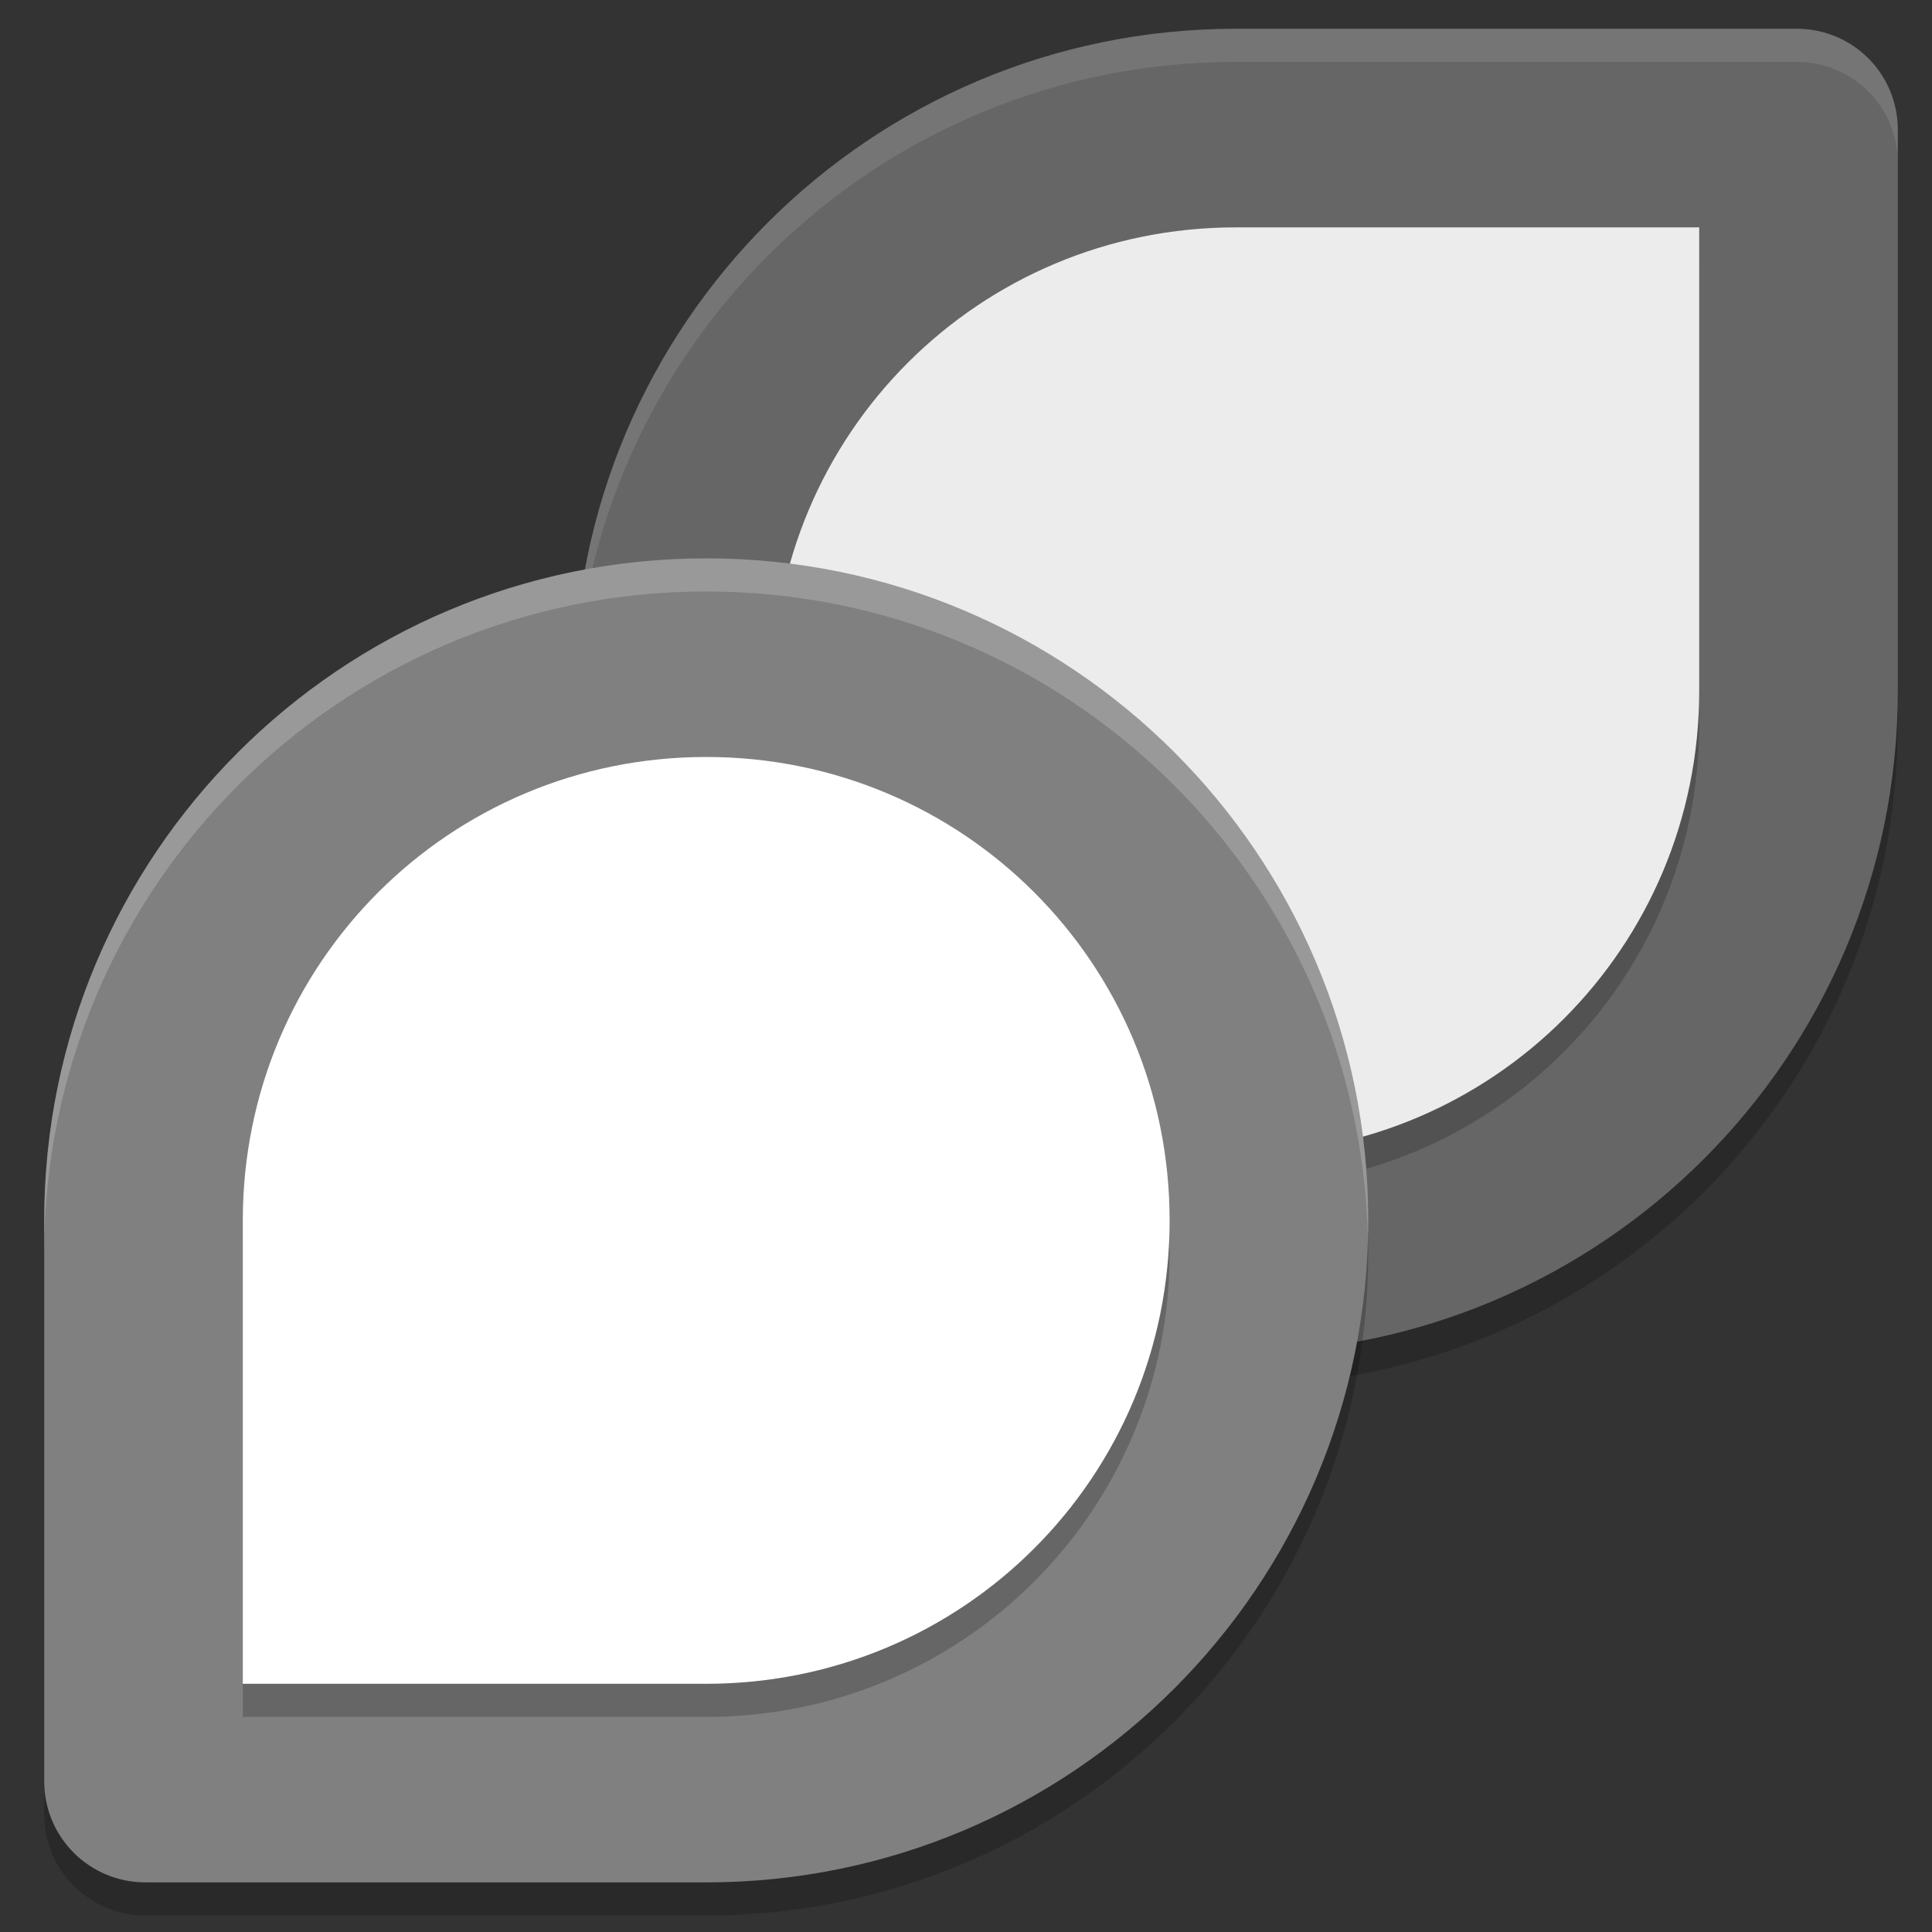
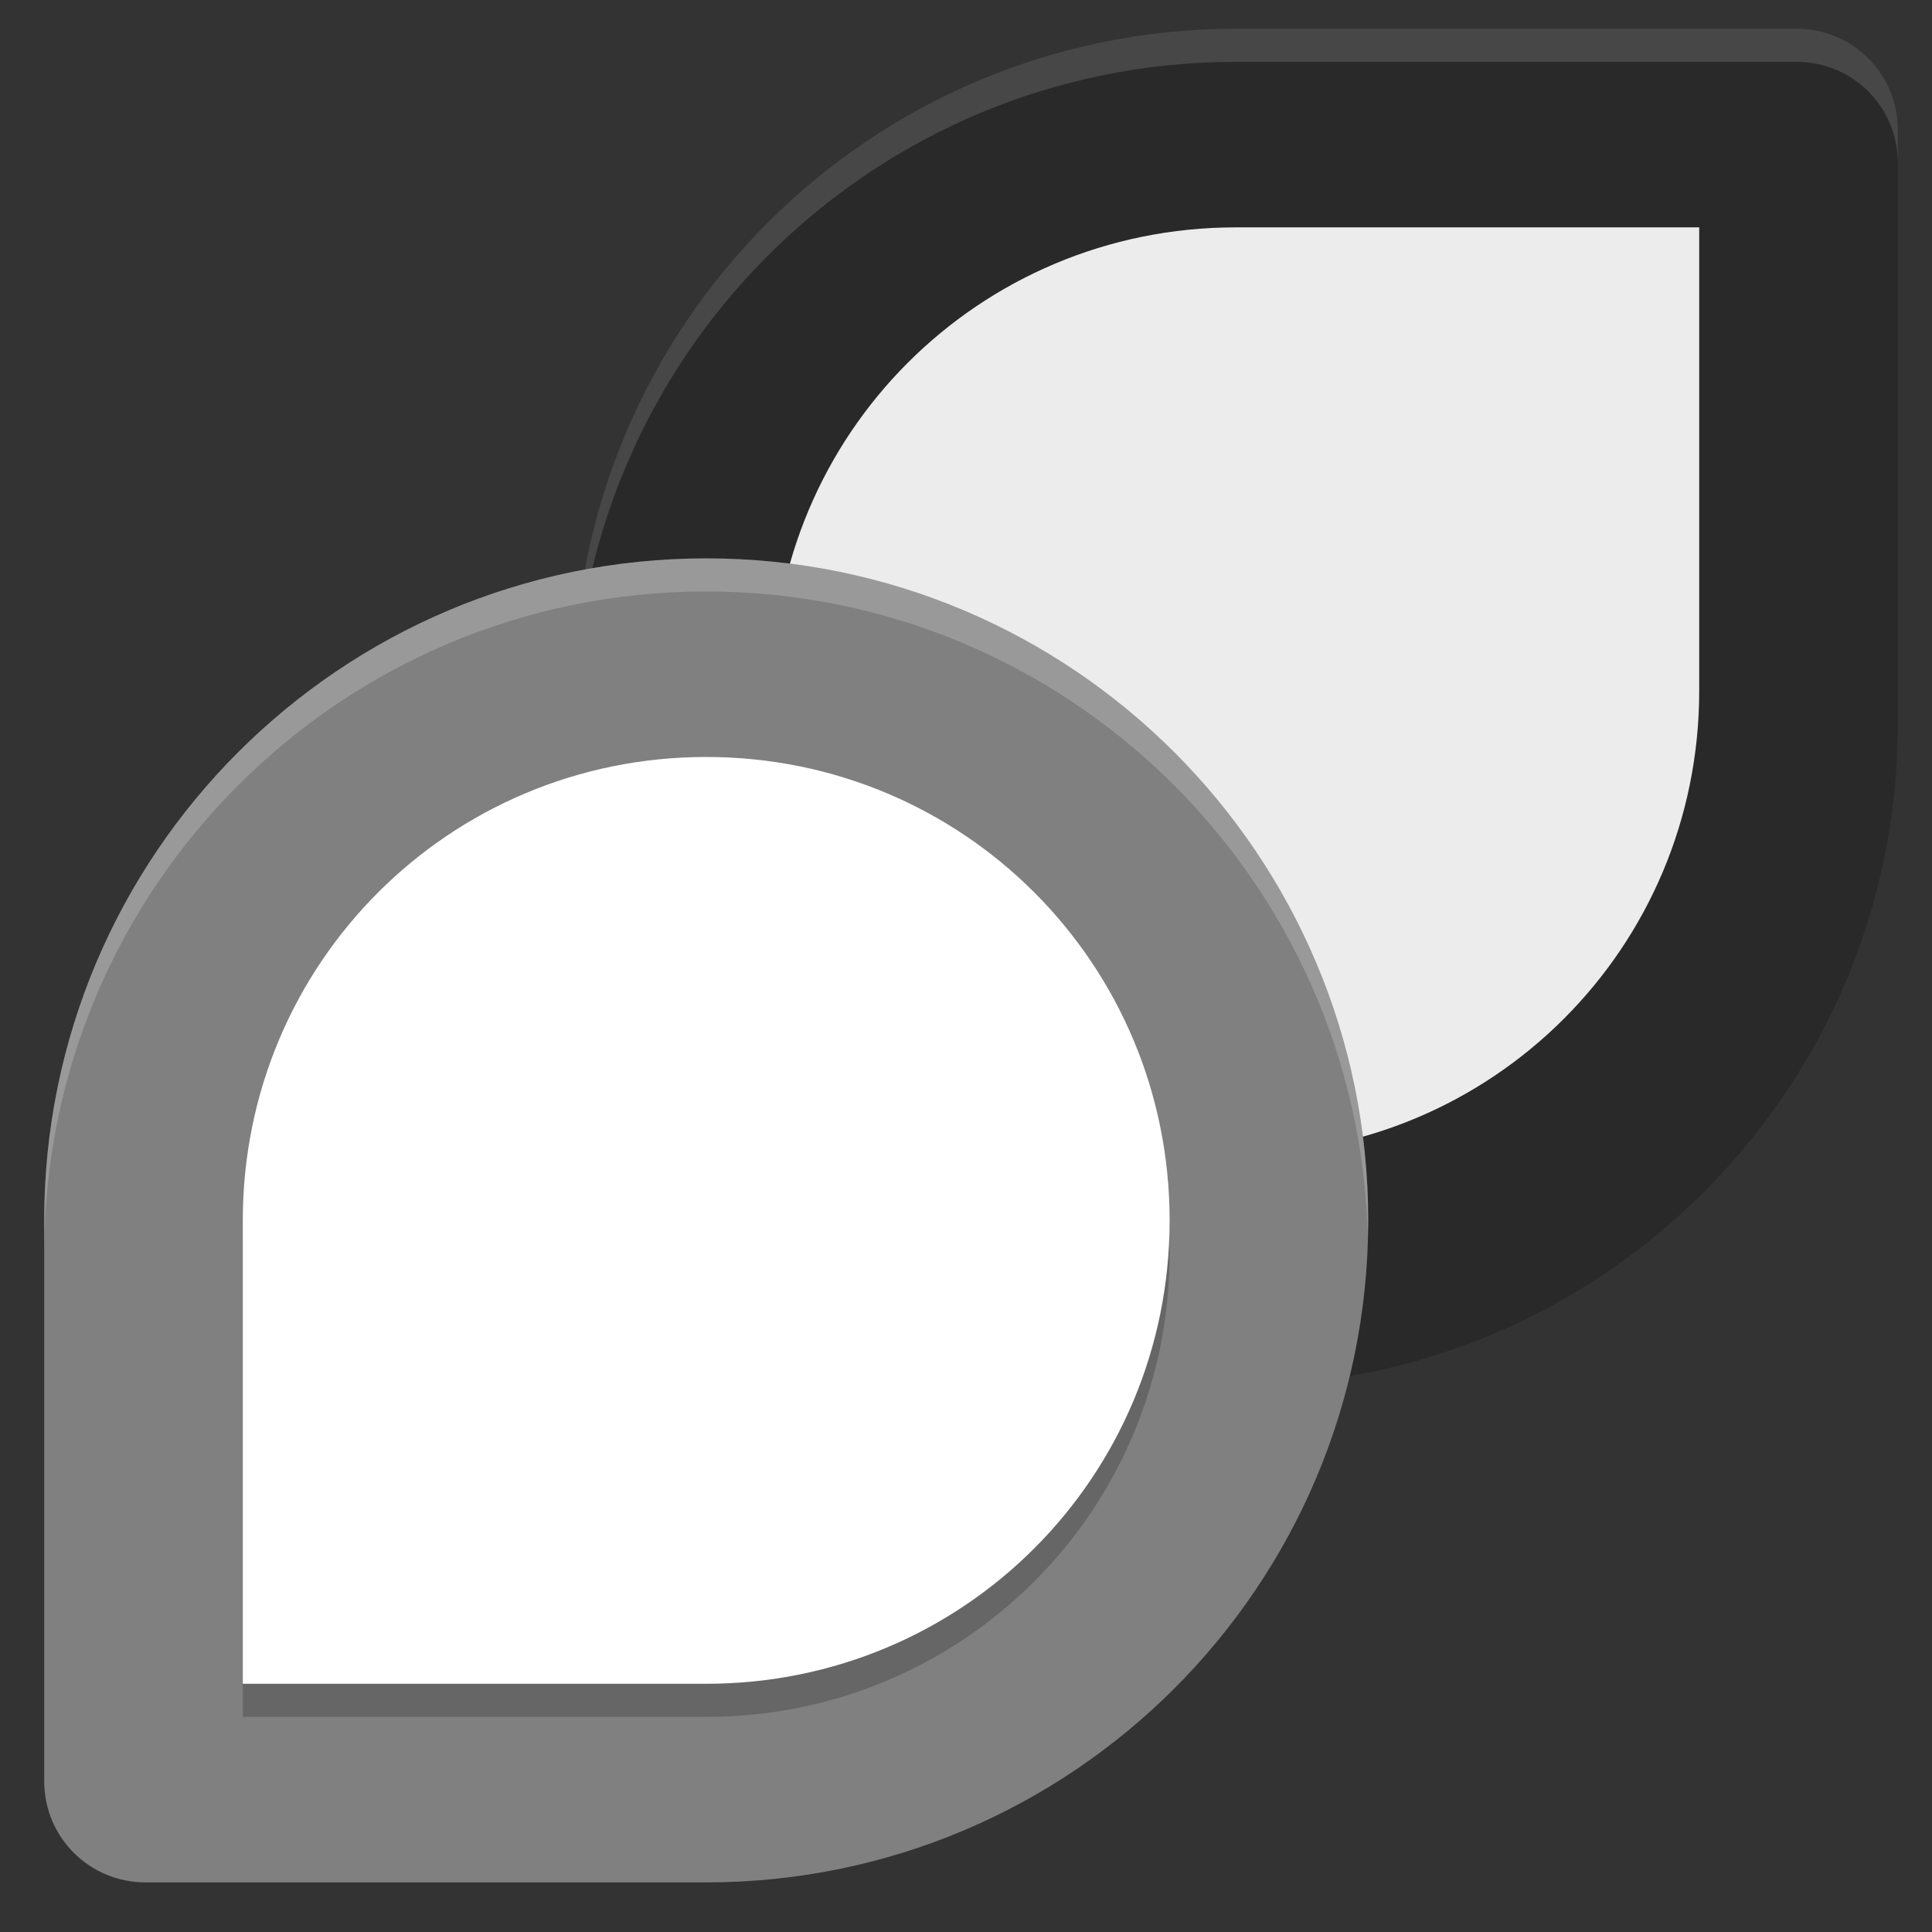
<svg xmlns="http://www.w3.org/2000/svg" xmlns:ns1="http://sodipodi.sourceforge.net/DTD/sodipodi-0.dtd" xmlns:ns2="http://www.inkscape.org/namespaces/inkscape" width="512" height="512" version="1.1" id="svg22" ns1:docname="korora.svg" ns2:version="1.1.1 (3bf5ae0d25, 2021-09-20)">
  <rect width="100%" height="100%" fill="#333333" stroke="none" />
  <defs id="defs26" />
  <ns1:namedview id="namedview24" pagecolor="#ffffff" bordercolor="#666666" borderopacity="1.0" ns2:pageshadow="2" ns2:pageopacity="0.0" ns2:pagecheckerboard="0" showgrid="false" ns2:zoom="1.7050781" ns2:cx="251.30813" ns2:cy="256" ns2:window-width="3440" ns2:window-height="1417" ns2:window-x="0" ns2:window-y="0" ns2:window-maximized="1" ns2:current-layer="svg22" />
  <path style="opacity:0.2;stroke-width:8.772" d="m 327.502,16.396 c -96.895,0 -175.439,78.544 -175.439,175.439 0,96.895 78.544,175.439 175.439,175.439 96.895,0 175.439,-78.544 175.439,-175.439 V 43.221 c 0,-14.912 -11.912,-26.825 -26.825,-26.825 z" id="path2" />
-   <path style="fill:#666666;stroke-width:8.772" d="m 327.502,7.624 c -96.895,0 -175.439,78.544 -175.439,175.439 0,96.895 78.544,175.439 175.439,175.439 96.895,0 175.439,-78.544 175.439,-175.439 V 34.449 c 0,-14.912 -11.912,-26.825 -26.825,-26.825 z" id="path4" />
-   <path style="opacity:0.2;stroke-width:8.772" d="m 327.502,314.642 c 68.07,0 122.807,-54.737 122.807,-122.807 V 69.028 H 327.502 c -68.07,0 -122.807,54.737 -122.807,122.807 0,68.07 54.737,122.807 122.807,122.807 z" id="path6" />
  <path style="fill:#ececec;stroke-width:8.772" d="m 327.502,305.87 c 68.07,0 122.807,-54.737 122.807,-122.807 V 60.256 H 327.502 c -68.07,0 -122.807,54.737 -122.807,122.807 0,68.07 54.737,122.807 122.807,122.807 z" id="path8" />
-   <path style="opacity:0.2;stroke-width:8.772" d="m 187.152,156.747 c -96.895,0 -175.439,78.544 -175.439,175.439 V 480.782 c 0,14.912 11.981,26.842 26.858,26.842 H 187.152 c 96.895,0 175.439,-78.544 175.439,-175.439 0,-96.895 -78.544,-175.439 -175.439,-175.439 z" id="path10" />
  <path style="opacity:0.1;fill:#ffffff;stroke-width:8.772" d="m 327.502,7.624 c -96.895,0 -175.439,78.544 -175.439,175.439 0,1.474 0.07,2.921 0.105,4.386 2.333,-94.86 79.912,-171.053 175.333,-171.053 h 148.605 c 14.912,0 26.833,11.918 26.833,26.83 v -8.772 c 0,-14.912 -11.921,-26.83 -26.833,-26.83 z" id="path12" />
  <path style="fill:#808080;stroke-width:8.772" d="m 187.152,147.975 c -96.895,0 -175.439,78.544 -175.439,175.439 v 148.596 c 0,14.912 11.981,26.842 26.858,26.842 H 187.152 c 96.895,0 175.439,-78.544 175.439,-175.439 0,-96.895 -78.544,-175.439 -175.439,-175.439 z" id="path14" />
  <path style="opacity:0.2;stroke-width:8.772" d="m 187.152,209.379 c -68.07,0 -122.807,54.737 -122.807,122.807 V 454.993 H 187.152 c 68.07,0 122.807,-54.737 122.807,-122.807 0,-68.07 -54.737,-122.807 -122.807,-122.807 z" id="path16" />
  <path style="fill:#ffffff;stroke-width:8.772" d="m 187.152,200.607 c -68.07,0 -122.807,54.737 -122.807,122.807 V 446.221 H 187.152 c 68.07,0 122.807,-54.737 122.807,-122.807 0,-68.07 -54.737,-122.807 -122.807,-122.807 z" id="path18" />
  <path style="opacity:0.2;fill:#ffffff;stroke-width:8.772" d="m 187.152,147.975 c -96.895,0 -175.439,78.544 -175.439,175.439 v 8.772 c 0,-96.895 78.544,-175.439 175.439,-175.439 95.421,0 173,76.193 175.333,171.053 0.035,-1.465 0.105,-2.912 0.105,-4.386 0,-96.895 -78.544,-175.439 -175.439,-175.439 z" id="path20" />
</svg>